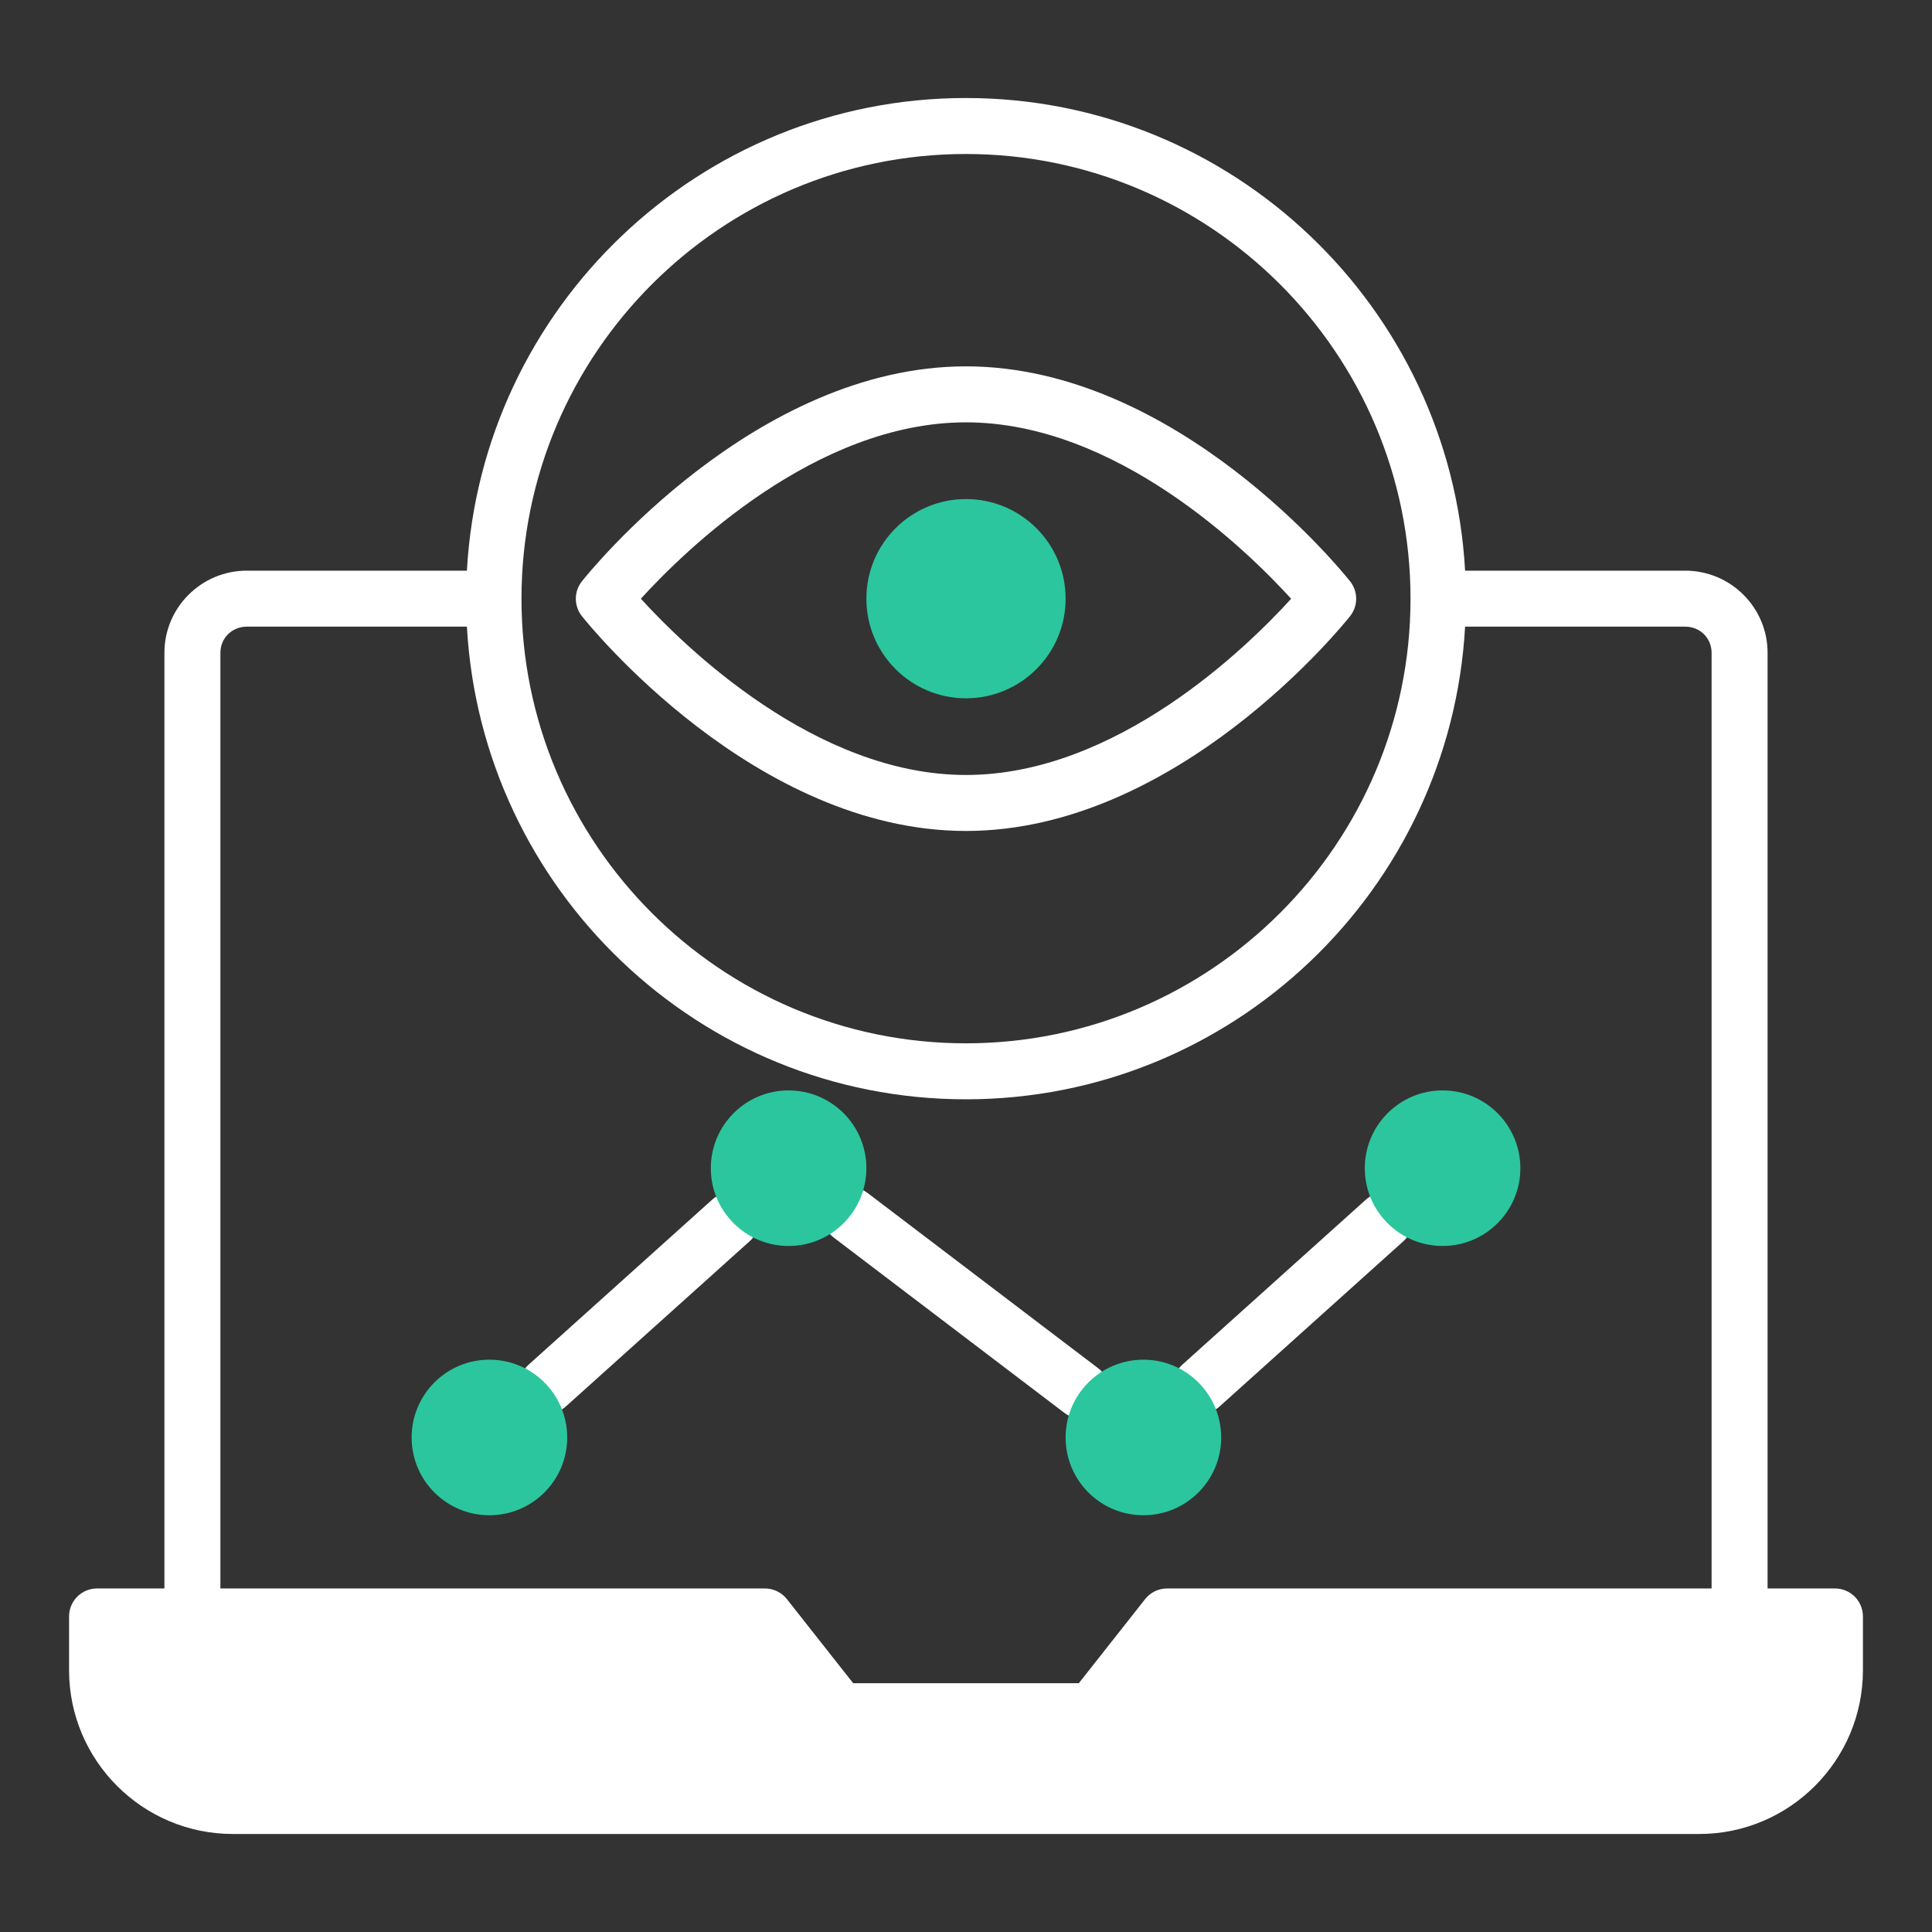
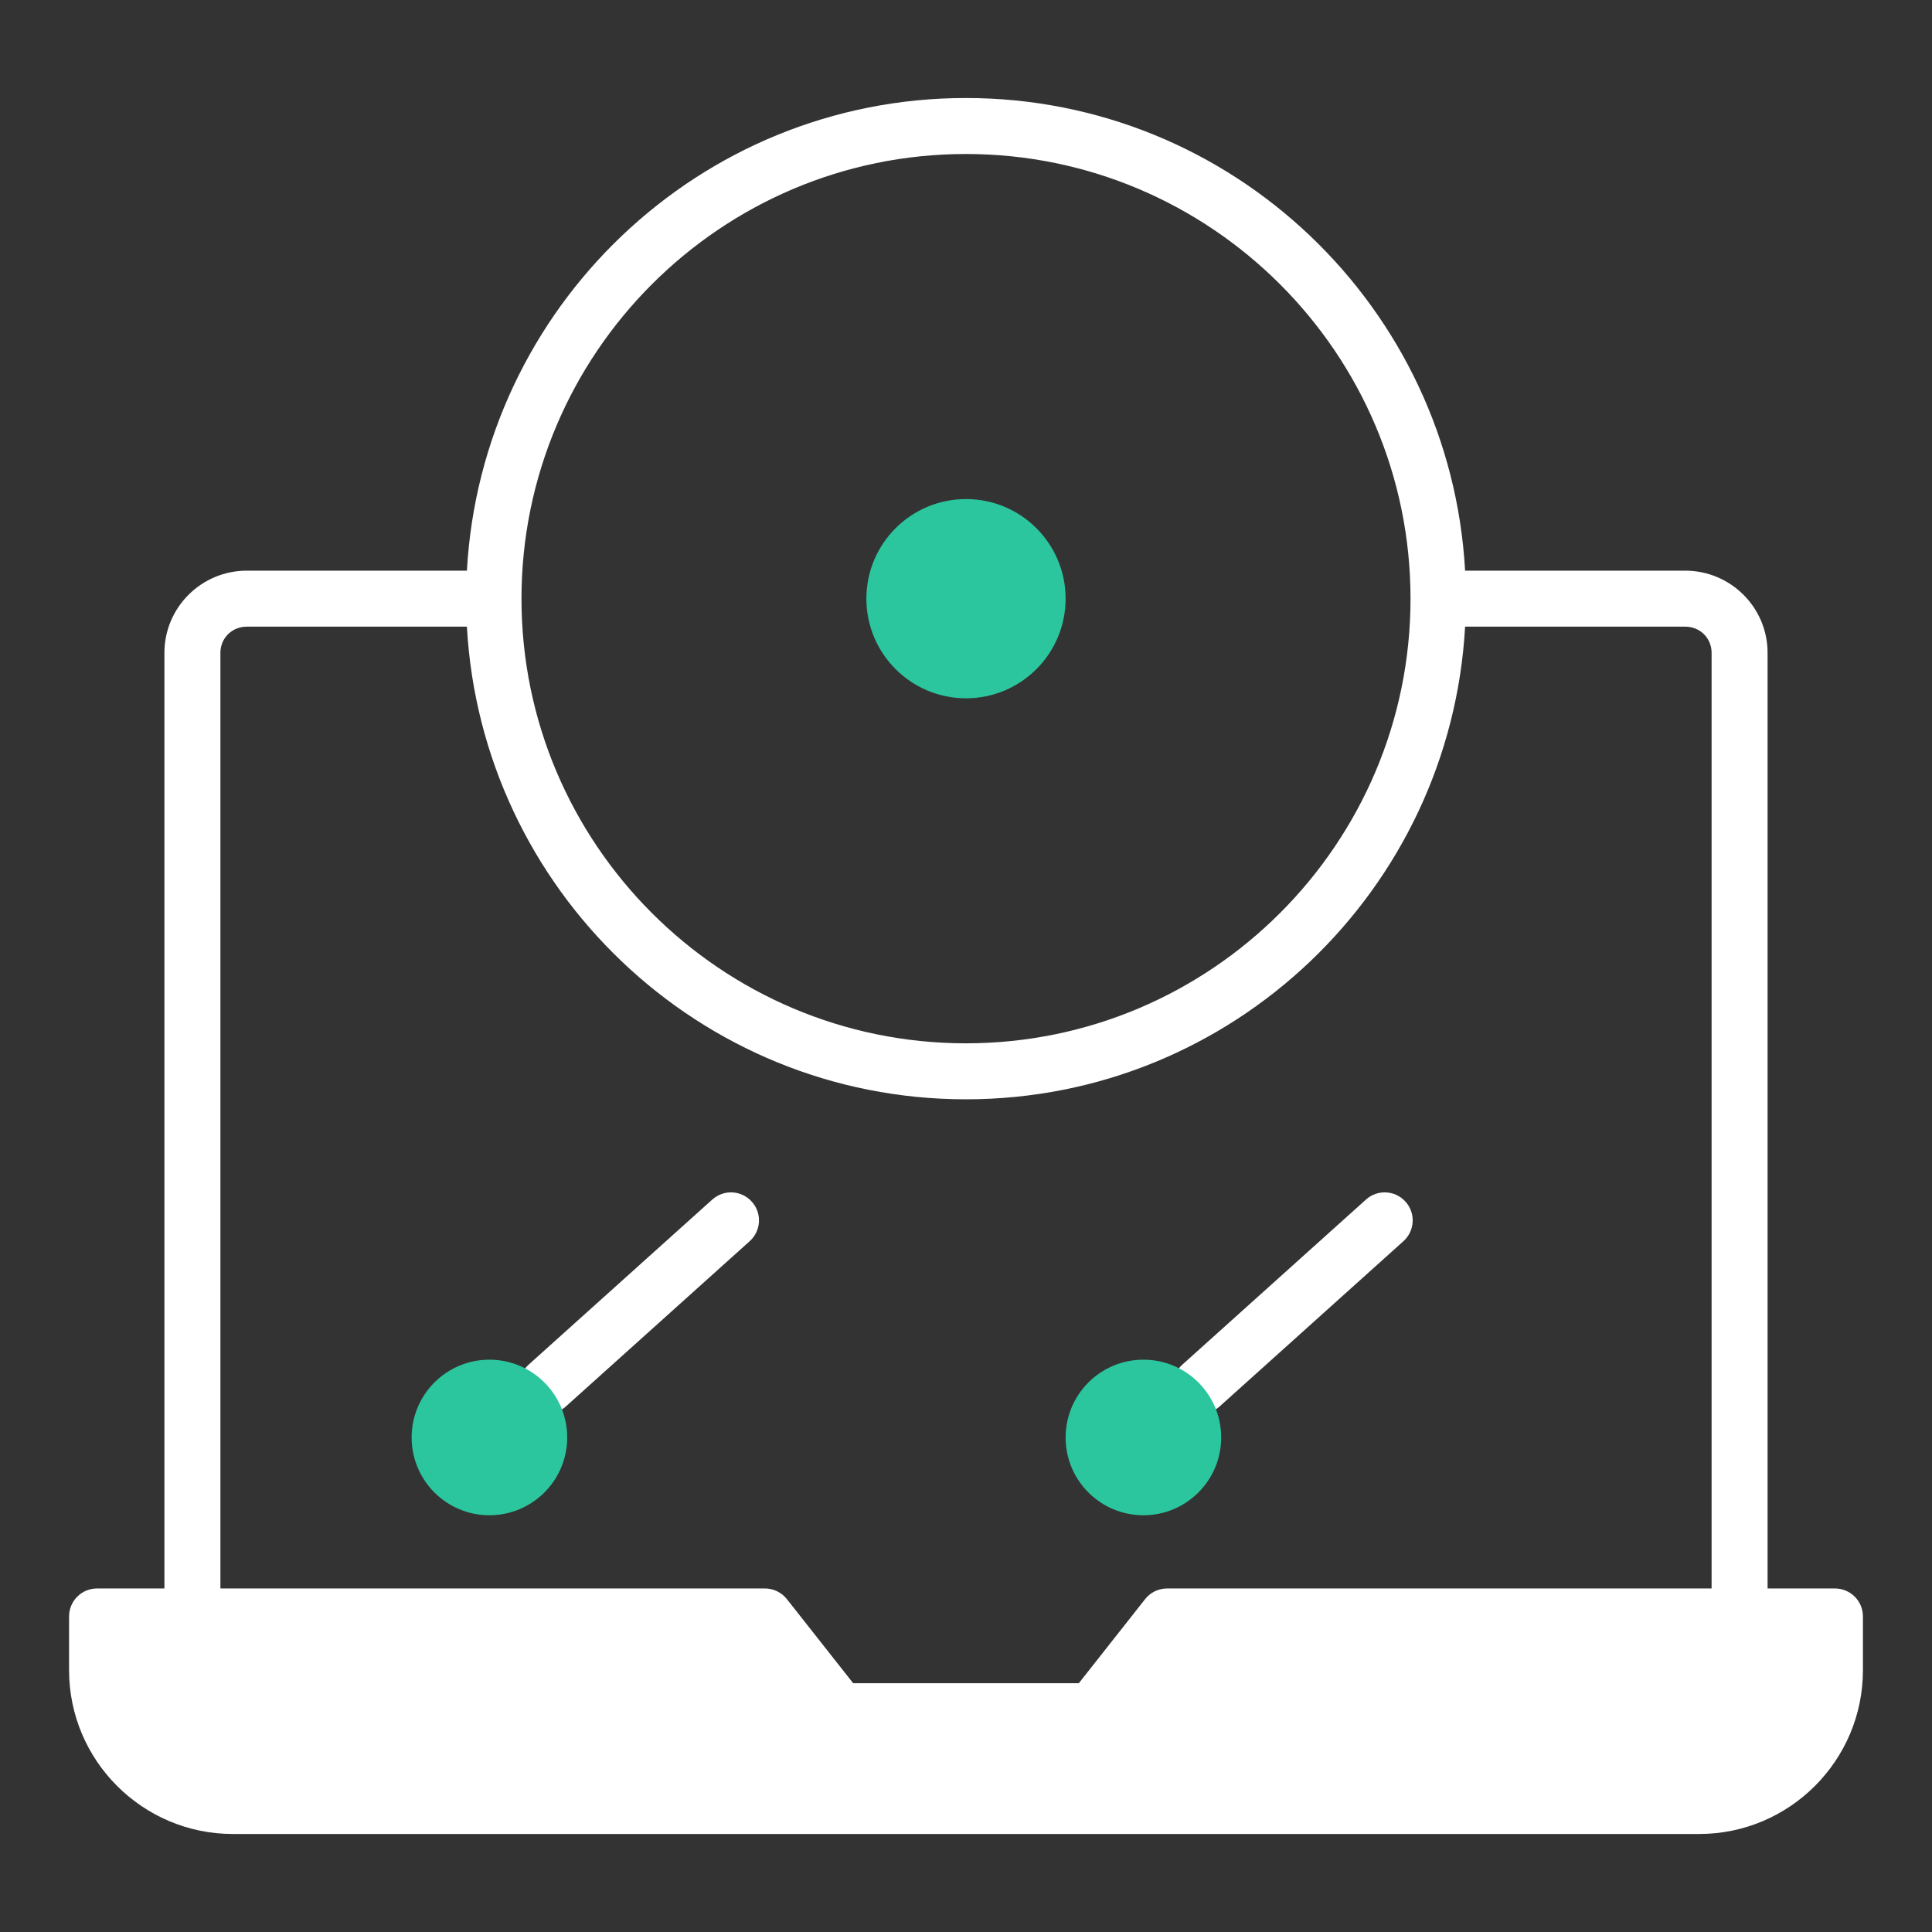
<svg xmlns="http://www.w3.org/2000/svg" width="48" height="48" viewBox="0 0 48 48" fill="none">
  <rect x="0" y="0" width="48" height="48" fill="#333333" stroke="none" />
  <path d="M28.996 40.16L27.14 42.515H20.858C20.858 42.515 19.003 40.16 19.003 40.16H2.411V41.496C2.411 43.358 3.923 44.87 5.785 44.87H42.215C44.077 44.87 45.589 43.358 45.589 41.496V40.16C45.589 40.16 28.996 40.16 28.996 40.16Z" fill="white" />
  <path d="M26.475 14.874C26.475 16.24 25.367 17.349 24 17.349C22.633 17.349 21.525 16.24 21.525 14.874C21.525 13.507 22.633 12.399 24 12.399C25.367 12.399 26.475 13.507 26.475 14.874Z" fill="#2BC69D" />
  <path d="M45.589 39.465H43.915V16.218C43.915 15.093 42.998 14.178 41.869 14.178H36.4C36.036 7.644 30.621 2.435 23.997 2.435C17.376 2.435 11.964 7.644 11.6 14.178H6.131C5.003 14.178 4.085 15.093 4.085 16.218V39.465H2.411C2.027 39.465 1.716 39.776 1.716 40.16V41.496C1.716 43.74 3.542 45.565 5.786 45.565H42.215C44.459 45.565 46.284 43.74 46.284 41.496V40.16C46.284 39.776 45.973 39.465 45.589 39.465ZM23.997 3.826C30.088 3.826 35.044 8.782 35.044 14.874C35.044 20.965 30.088 25.921 23.997 25.921C17.909 25.921 12.956 20.965 12.956 14.874C12.956 8.782 17.909 3.826 23.997 3.826ZM5.476 16.218C5.476 15.854 5.764 15.569 6.131 15.569H11.6C11.964 22.104 17.376 27.312 23.997 27.312C30.621 27.312 36.036 22.104 36.4 15.569H41.869C42.237 15.569 42.524 15.854 42.524 16.218V39.465H28.996C28.783 39.465 28.582 39.562 28.45 39.73L26.803 41.819H21.197C20.726 41.222 19.619 39.818 19.555 39.736C19.424 39.566 19.221 39.465 19.004 39.465H5.476V16.218ZM44.893 41.496C44.893 42.973 43.692 44.174 42.215 44.174H5.786C4.309 44.174 3.107 42.973 3.107 41.496V40.856H18.694C18.993 41.271 19.496 41.909 20.313 42.946C20.445 43.113 20.646 43.211 20.859 43.211H27.141C27.354 43.211 27.555 43.113 27.687 42.946L29.334 40.856H44.893V41.496Z" fill="white" />
-   <path d="M33.543 15.308C33.744 15.054 33.744 14.696 33.543 14.443C33.37 14.225 29.245 9.102 23.999 9.102C18.754 9.102 14.63 14.225 14.457 14.443C14.256 14.696 14.256 15.054 14.457 15.308C14.63 15.525 18.754 20.645 23.999 20.645C29.245 20.645 33.37 15.525 33.543 15.308ZM15.922 14.875C17 13.692 20.258 10.493 23.999 10.493C27.742 10.493 31.001 13.693 32.078 14.876C31.003 16.058 27.752 19.254 23.999 19.254C20.258 19.254 17 16.058 15.922 14.875Z" fill="white" />
  <path d="M17.696 29.803L13.132 33.906C12.847 34.163 12.823 34.603 13.08 34.889C13.217 35.041 13.407 35.119 13.597 35.119C13.763 35.119 13.929 35.06 14.062 34.94L18.626 30.837C18.912 30.58 18.936 30.141 18.678 29.855C18.421 29.568 17.982 29.546 17.696 29.803Z" fill="white" />
  <path d="M29.839 35.119C30.004 35.119 30.171 35.06 30.304 34.94L34.868 30.837C35.153 30.58 35.177 30.141 34.919 29.855C34.662 29.568 34.222 29.546 33.937 29.803L29.373 33.906C29.088 34.163 29.064 34.603 29.322 34.889C29.459 35.041 29.648 35.119 29.839 35.119Z" fill="white" />
-   <path d="M26.445 35.103C26.571 35.199 26.718 35.245 26.865 35.245C27.075 35.245 27.283 35.151 27.419 34.971C27.652 34.664 27.593 34.228 27.287 33.996L21.556 29.64C21.249 29.408 20.813 29.467 20.581 29.772C20.349 30.079 20.408 30.515 20.714 30.747L26.445 35.103Z" fill="white" />
-   <path d="M21.525 29.024C21.525 30.091 20.66 30.956 19.592 30.956C18.525 30.956 17.66 30.091 17.66 29.024C17.66 27.957 18.525 27.091 19.592 27.091C20.66 27.091 21.525 27.957 21.525 29.024Z" fill="#2BC69D" />
-   <path d="M37.773 29.024C37.773 30.091 36.908 30.956 35.841 30.956C34.773 30.956 33.908 30.091 33.908 29.024C33.908 27.957 34.773 27.091 35.841 27.091C36.908 27.091 37.773 27.957 37.773 29.024Z" fill="#2BC69D" />
  <path d="M14.092 35.714C14.092 36.781 13.226 37.646 12.159 37.646C11.092 37.646 10.227 36.781 10.227 35.714C10.227 34.646 11.092 33.781 12.159 33.781C13.226 33.781 14.092 34.646 14.092 35.714Z" fill="#2BC69D" />
  <path d="M30.34 35.714C30.34 36.781 29.475 37.646 28.408 37.646C27.34 37.646 26.475 36.781 26.475 35.714C26.475 34.646 27.34 33.781 28.408 33.781C29.475 33.781 30.34 34.646 30.34 35.714Z" fill="#2BC69D" />
</svg>